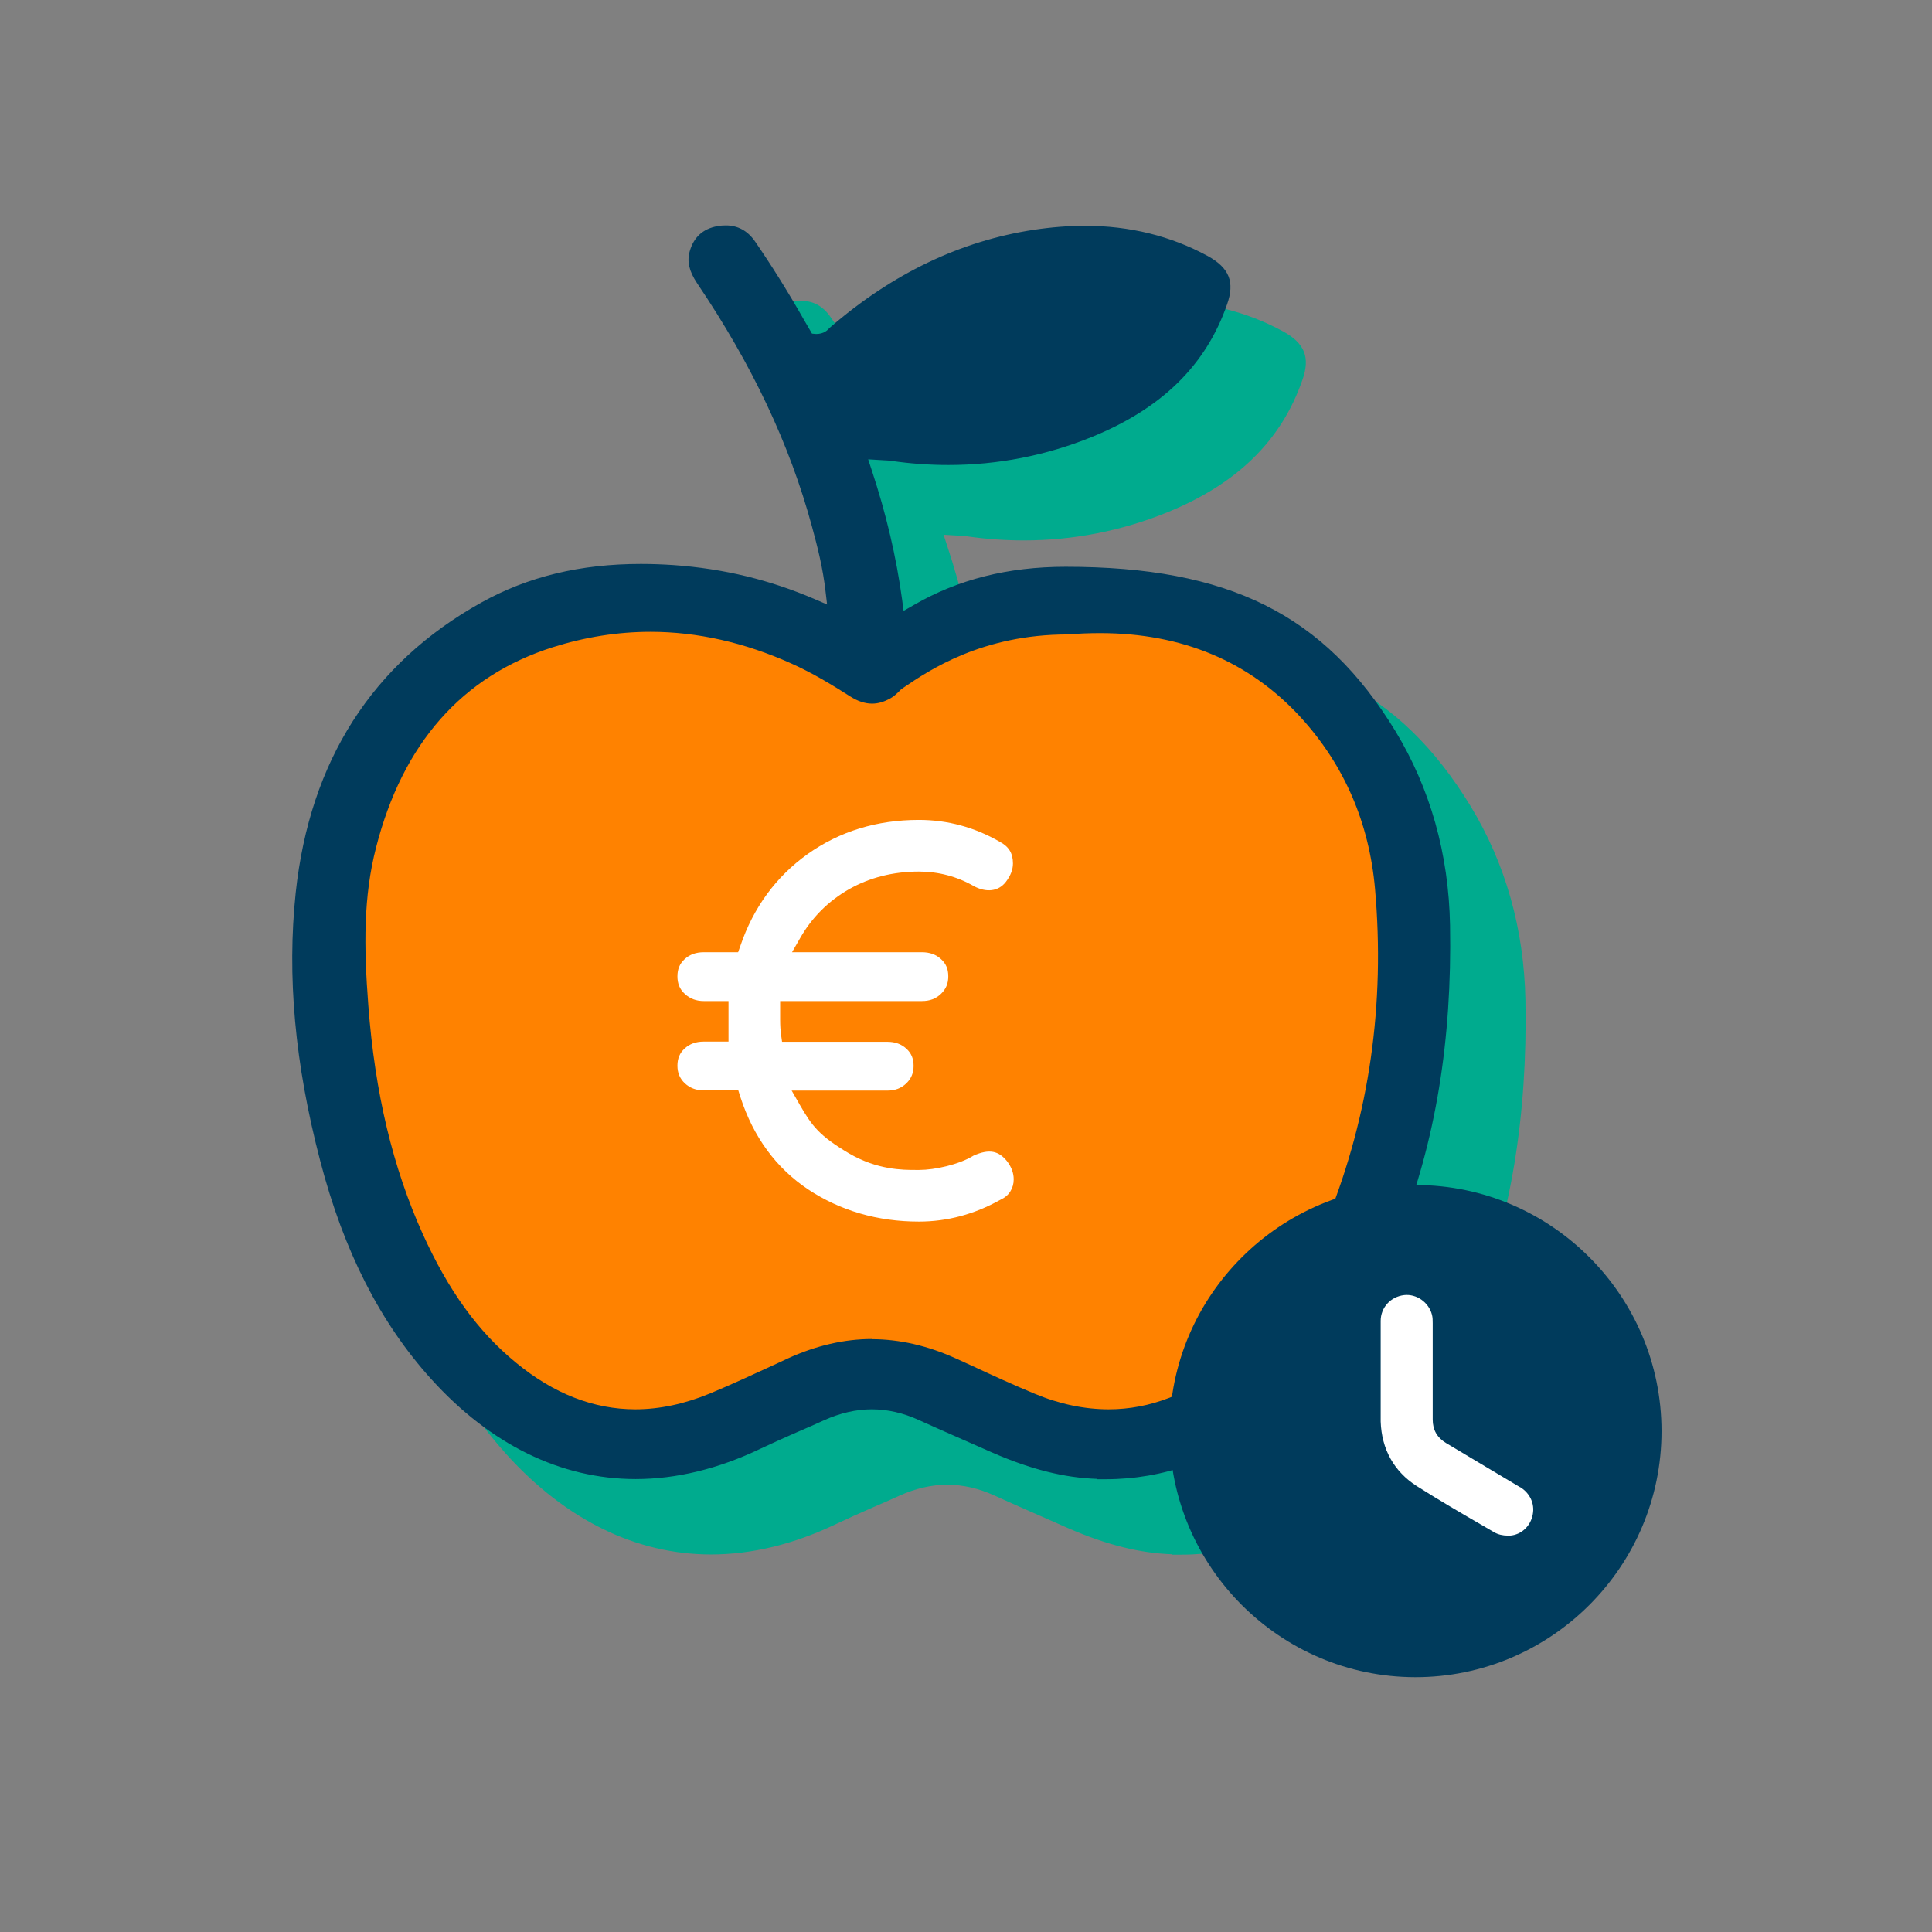
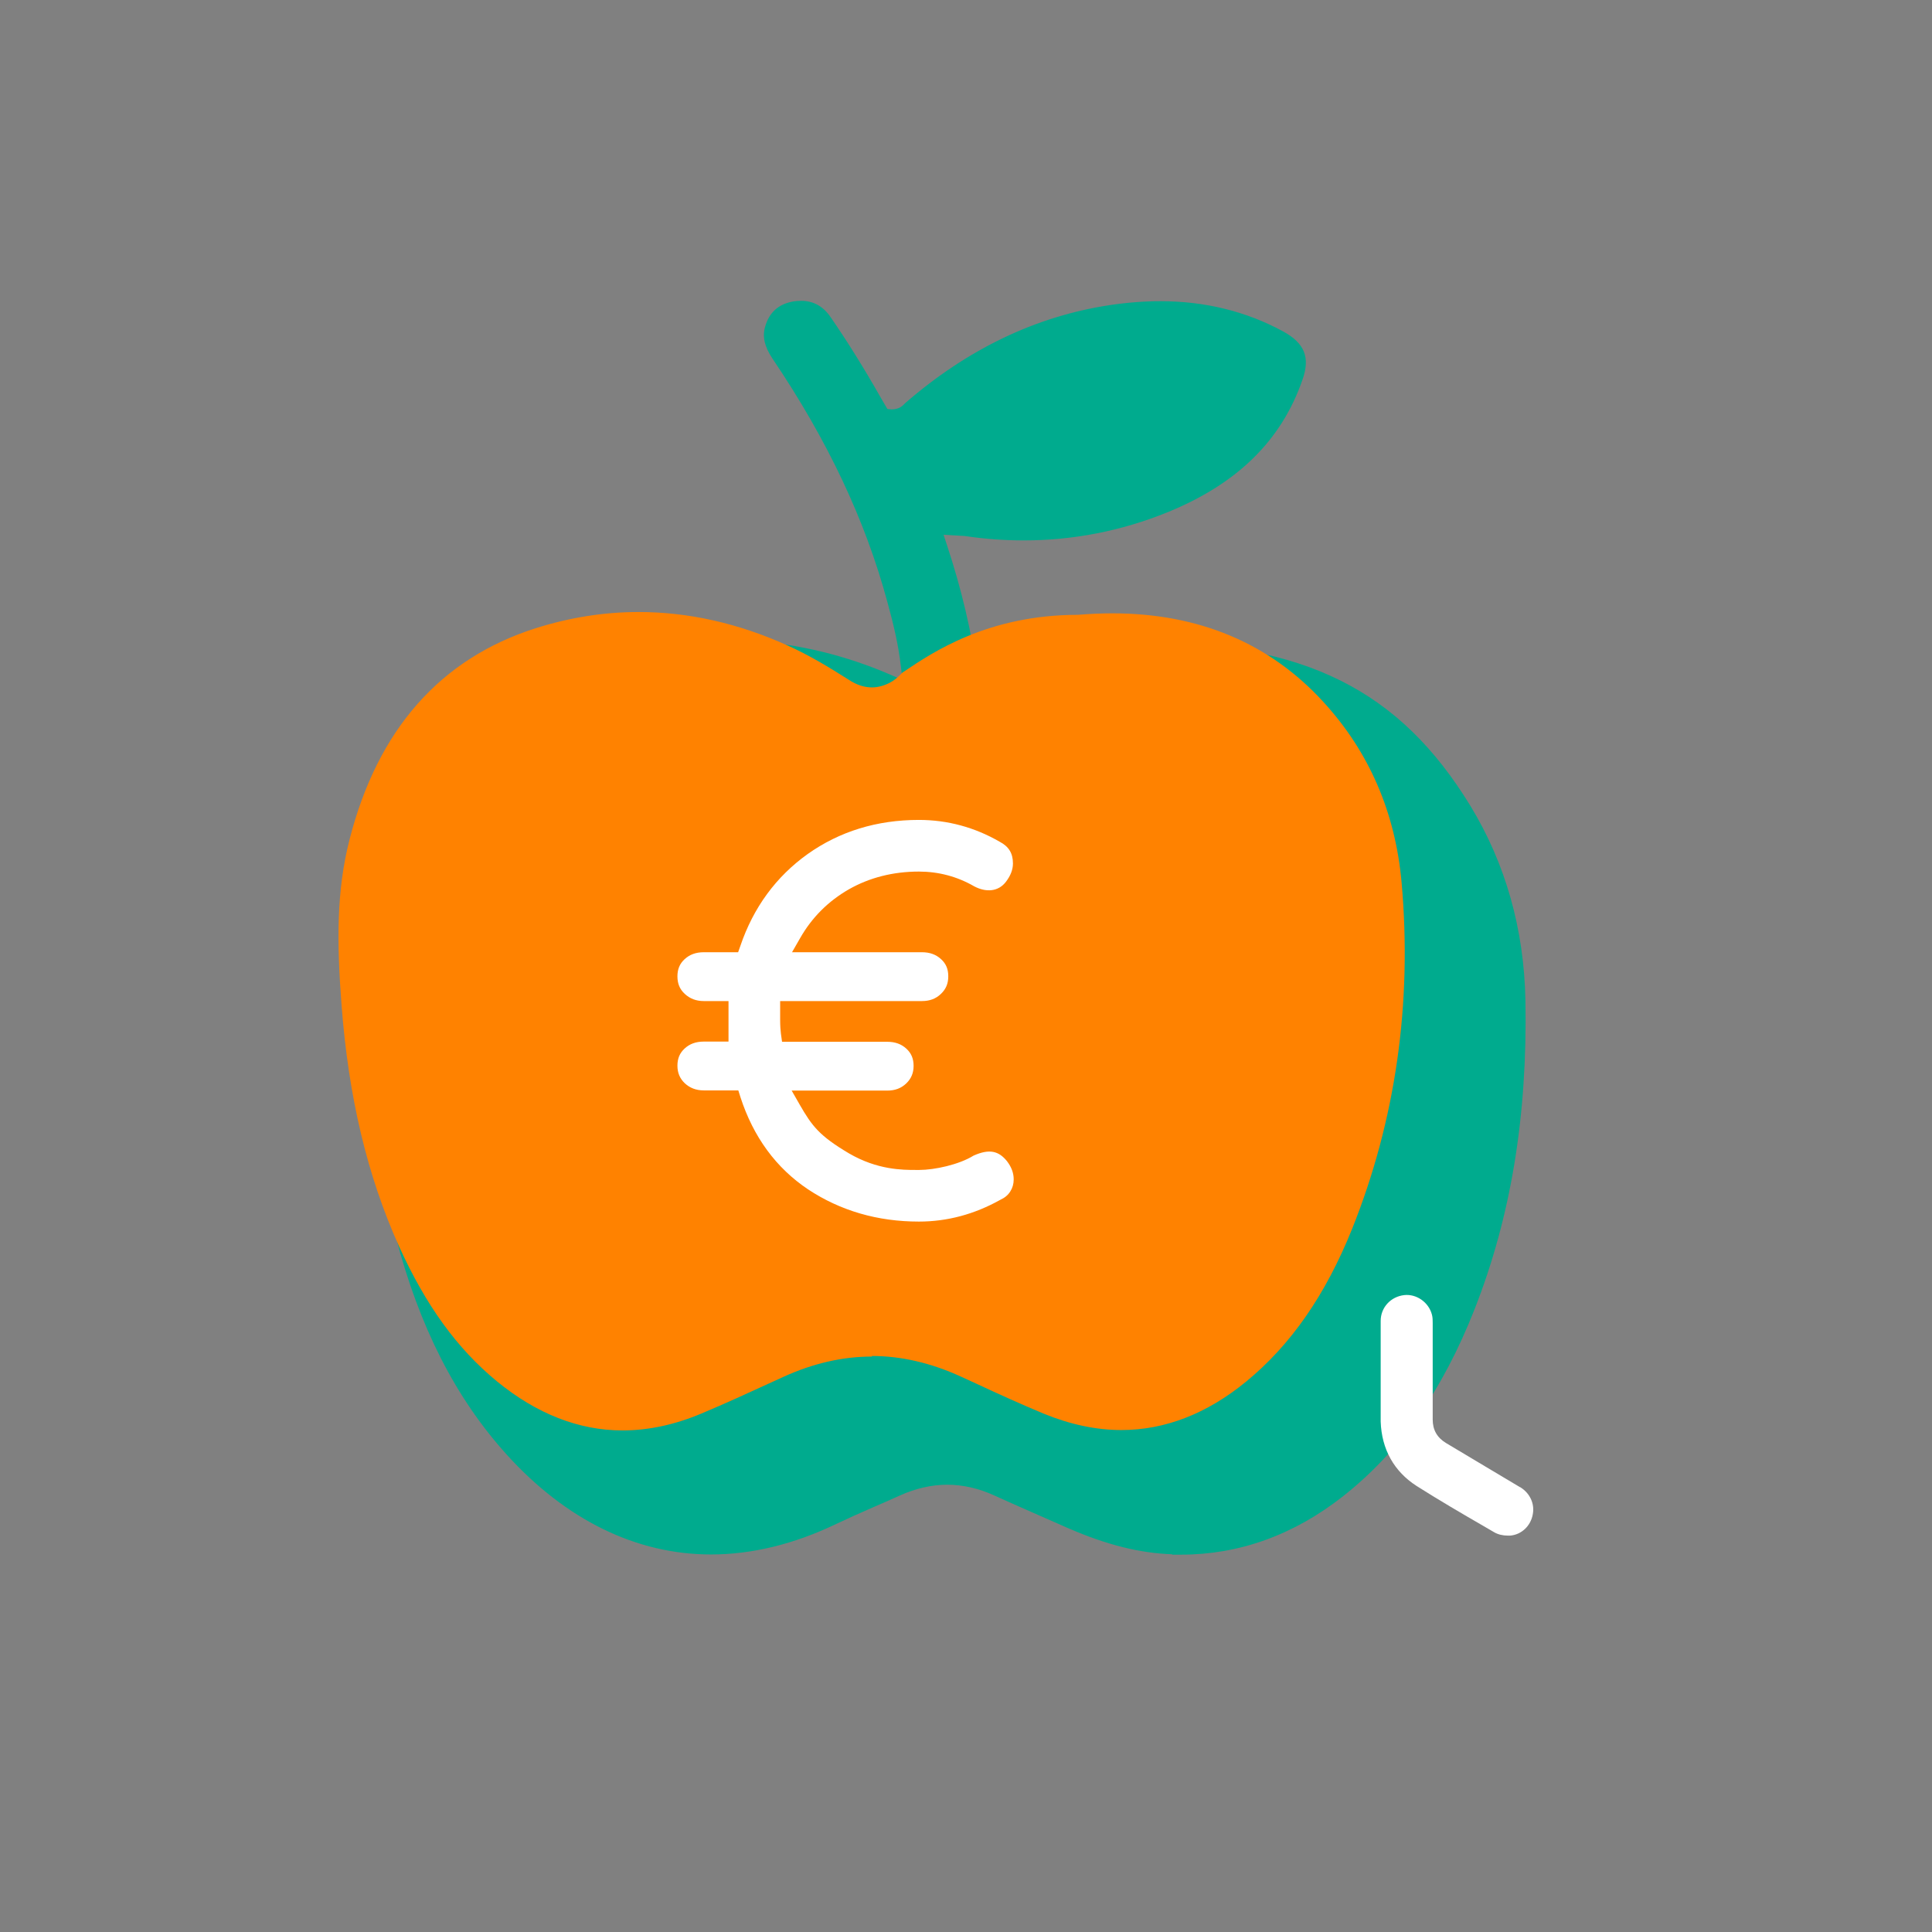
<svg xmlns="http://www.w3.org/2000/svg" width="80" height="80" viewBox="0 0 80 80" fill="none">
  <rect x="0" y="0" width="80" height="80" fill="#808080" stroke="none" />
  <path d="M48.539 64.359C47.188 64.312 45.822 63.969 44.238 63.282C43.216 62.829 42.185 62.384 41.171 61.924C40.523 61.627 39.867 61.479 39.22 61.479C38.572 61.479 37.901 61.635 37.245 61.932C36.87 62.103 36.496 62.267 36.113 62.431C35.614 62.65 35.122 62.868 34.63 63.102C32.874 63.945 31.126 64.367 29.44 64.367C26.349 64.367 23.43 62.938 20.98 60.23C18.864 57.889 17.358 54.938 16.383 51.192C15.329 47.165 15.001 43.528 15.368 40.078C15.953 34.63 18.537 30.587 23.048 28.074C24.983 26.997 27.145 26.474 29.659 26.474C30.104 26.474 30.556 26.49 31.017 26.521C33.085 26.669 34.997 27.13 36.862 27.934L37.37 28.152L37.307 27.621C37.198 26.654 36.972 25.756 36.745 24.929C35.825 21.526 34.271 18.232 31.984 14.845C31.657 14.353 31.563 13.947 31.68 13.534C31.844 12.948 32.226 12.597 32.82 12.488C32.944 12.464 33.062 12.457 33.179 12.457C33.67 12.457 34.076 12.675 34.38 13.112C35.075 14.119 35.762 15.22 36.418 16.375L36.745 16.936L36.917 16.952C37.245 16.952 37.393 16.788 37.479 16.695C40.07 14.447 42.904 13.097 45.94 12.636C46.665 12.527 47.376 12.472 48.055 12.472C49.897 12.472 51.606 12.894 53.128 13.721C54.025 14.213 54.26 14.798 53.932 15.727C53.058 18.248 51.224 20.043 48.32 21.221C46.431 21.986 44.433 22.377 42.396 22.377C41.616 22.377 40.82 22.322 40.023 22.205C39.93 22.189 39.828 22.189 39.711 22.181L39.071 22.142L39.212 22.572C39.821 24.414 40.234 26.177 40.476 27.949L40.539 28.418L40.96 28.176C42.794 27.114 44.855 26.591 47.251 26.591C54.002 26.591 57.951 28.558 60.894 33.381C62.345 35.77 63.11 38.478 63.165 41.436C63.251 46.205 62.564 50.38 61.065 54.197C59.739 57.577 57.959 60.105 55.625 61.947C53.573 63.563 51.309 64.375 48.905 64.375C48.905 64.375 48.656 64.375 48.531 64.375L48.539 64.359Z" fill="#00AB8E" />
  <path d="M36.098 56.148C37.315 56.148 38.556 56.437 39.782 56.999L40.429 57.295C41.35 57.725 42.279 58.146 43.216 58.536C44.3 58.981 45.385 59.215 46.431 59.215C48.234 59.215 49.967 58.544 51.59 57.217C53.448 55.696 54.884 53.627 55.984 50.895C57.787 46.392 58.482 41.561 58.037 36.542C57.779 33.647 56.695 31.134 54.798 29.065C52.574 26.63 49.631 25.397 46.057 25.397C45.588 25.397 45.112 25.42 44.628 25.459C40.905 25.459 38.595 27.028 37.479 27.777L37.37 27.848C37.167 28.058 37.026 28.175 36.862 28.261C36.613 28.394 36.355 28.464 36.105 28.464C35.793 28.464 35.473 28.363 35.153 28.152C34.365 27.652 33.514 27.13 32.585 26.716C30.556 25.803 28.496 25.342 26.443 25.342C25.015 25.342 23.586 25.569 22.181 26.014C18.232 27.27 15.641 30.212 14.478 34.747C13.924 36.894 13.947 39.048 14.143 41.615C14.431 45.432 15.212 48.694 16.515 51.59C17.631 54.056 18.927 55.844 20.581 57.202C22.221 58.544 23.969 59.231 25.779 59.231C26.841 59.231 27.942 58.997 29.05 58.529C30.018 58.123 30.97 57.686 31.922 57.249L32.437 57.014C33.663 56.453 34.896 56.172 36.105 56.172L36.098 56.148Z" fill="#FF8200" />
-   <path d="M45.416 61.237C44.066 61.19 42.7 60.847 41.116 60.16C40.094 59.707 39.063 59.262 38.049 58.802C37.401 58.505 36.745 58.357 36.097 58.357C35.45 58.357 34.779 58.513 34.123 58.81C33.748 58.981 33.374 59.145 32.991 59.309C32.492 59.528 32 59.746 31.508 59.98C29.752 60.823 28.004 61.245 26.318 61.245C23.227 61.245 20.308 59.816 17.858 57.108C15.742 54.767 14.236 51.816 13.26 48.07C12.207 44.043 11.879 40.406 12.246 36.956C12.831 31.508 15.415 27.465 19.926 24.952C21.861 23.875 24.023 23.352 26.537 23.352C26.981 23.352 27.434 23.368 27.895 23.399C29.963 23.547 31.875 24.008 33.74 24.811L34.248 25.03L34.185 24.499C34.076 23.532 33.85 22.634 33.623 21.807C32.702 18.404 31.149 15.11 28.862 11.723C28.535 11.231 28.441 10.825 28.558 10.412C28.722 9.826 29.104 9.475 29.698 9.366C29.822 9.342 29.939 9.334 30.056 9.334C30.548 9.334 30.954 9.553 31.259 9.99C31.953 10.997 32.64 12.097 33.295 13.252L33.623 13.815L33.795 13.83C34.123 13.83 34.271 13.666 34.357 13.572C36.948 11.325 39.781 9.974 42.818 9.514C43.543 9.405 44.254 9.35 44.933 9.35C46.775 9.35 48.484 9.772 50.006 10.599C50.903 11.091 51.138 11.676 50.81 12.605C49.935 15.126 48.101 16.921 45.198 18.099C43.309 18.864 41.311 19.255 39.274 19.255C38.494 19.255 37.697 19.2 36.901 19.083C36.808 19.067 36.706 19.067 36.589 19.059L35.949 19.02L36.09 19.45C36.699 21.291 37.112 23.055 37.354 24.827L37.416 25.295L37.838 25.053C39.672 23.992 41.733 23.469 44.129 23.469C50.88 23.469 54.829 25.436 57.772 30.259C59.223 32.648 59.988 35.356 60.043 38.314C60.129 43.083 59.442 47.258 57.943 51.075C56.617 54.455 54.837 56.983 52.503 58.825C50.451 60.441 48.187 61.252 45.783 61.252C45.783 61.252 45.534 61.252 45.409 61.252L45.416 61.237ZM36.097 55.453C37.253 55.453 38.431 55.727 39.594 56.257L40.211 56.538C41.085 56.944 41.967 57.35 42.856 57.717C43.887 58.146 44.917 58.357 45.908 58.357C47.617 58.357 49.272 57.717 50.81 56.453C52.574 55.009 53.939 53.042 54.985 50.443C56.702 46.166 57.358 41.576 56.937 36.808C56.695 34.06 55.657 31.672 53.861 29.705C51.746 27.395 48.952 26.216 45.557 26.216C45.112 26.216 44.66 26.232 44.207 26.271C40.671 26.271 38.47 27.754 37.416 28.472L37.315 28.542C37.12 28.745 36.987 28.855 36.831 28.94C36.589 29.065 36.355 29.136 36.113 29.136C35.816 29.136 35.512 29.034 35.208 28.839C34.459 28.363 33.655 27.871 32.765 27.473C30.837 26.607 28.878 26.162 26.935 26.162C25.576 26.162 24.218 26.38 22.884 26.802C19.13 27.996 16.671 30.79 15.571 35.098C15.048 37.136 15.063 39.18 15.251 41.623C15.524 45.252 16.265 48.351 17.506 51.098C18.568 53.44 19.793 55.141 21.37 56.429C22.923 57.709 24.585 58.357 26.31 58.357C27.317 58.357 28.363 58.131 29.416 57.694C30.337 57.311 31.235 56.89 32.14 56.476L32.624 56.25C33.787 55.719 34.958 55.446 36.113 55.446L36.097 55.453Z" fill="#003B5C" />
-   <path d="M58.63 49.077C53.011 49.077 48.429 53.643 48.429 59.255C48.429 64.866 52.995 69.44 58.599 69.448C64.211 69.456 68.8 64.882 68.8 59.263C68.8 53.651 64.234 49.077 58.63 49.069V49.077ZM63.149 62.642C63.087 62.97 62.829 63.235 62.494 63.266C62.337 63.282 62.15 63.251 62.017 63.173C60.948 62.548 59.871 61.932 58.825 61.261C57.959 60.706 57.514 59.879 57.483 58.849C57.459 58.178 57.483 57.506 57.483 56.835C57.483 56.117 57.483 55.399 57.483 54.689C57.483 54.291 57.787 53.979 58.178 53.932C58.529 53.893 58.888 54.142 58.981 54.509C59.005 54.595 59.005 54.689 59.005 54.782C59.005 56.109 59.005 57.436 59.005 58.771C59.005 59.317 59.247 59.739 59.715 60.02C60.737 60.636 61.76 61.237 62.775 61.846C63.071 62.025 63.204 62.33 63.149 62.642Z" fill="#003B5C" />
  <path d="M62.939 61.58L61.565 60.761C61.003 60.425 60.441 60.09 59.879 59.754C59.505 59.528 59.325 59.208 59.325 58.778C59.325 57.935 59.325 57.085 59.325 56.242V54.79C59.325 54.681 59.325 54.556 59.294 54.439C59.161 53.924 58.654 53.572 58.147 53.627C57.585 53.69 57.171 54.142 57.171 54.696C57.171 55.204 57.171 55.711 57.171 56.218V56.851V57.467C57.171 57.935 57.171 58.404 57.171 58.864C57.21 60.012 57.725 60.932 58.662 61.533C59.575 62.111 60.519 62.665 61.44 63.196L61.869 63.446C62.026 63.539 62.228 63.586 62.431 63.586C62.463 63.586 62.502 63.586 62.533 63.586C63.001 63.547 63.384 63.188 63.469 62.704C63.555 62.259 63.345 61.822 62.947 61.58H62.939Z" fill="white" />
  <path d="M29.143 45.151H30.572L30.658 45.424C31.196 47.087 32.141 48.367 33.46 49.249C34.794 50.131 36.332 50.583 38.049 50.583C39.227 50.583 40.351 50.279 41.413 49.686C41.616 49.592 41.74 49.483 41.834 49.335C41.928 49.186 41.975 49.022 41.975 48.835C41.975 48.57 41.881 48.32 41.694 48.078C41.358 47.664 40.976 47.555 40.312 47.852C39.711 48.226 38.697 48.445 38.064 48.445H37.932C37.37 48.445 36.332 48.445 35.153 47.758C33.928 47.032 33.623 46.626 33.116 45.744L32.781 45.159H36.738C37.058 45.159 37.315 45.065 37.526 44.862C37.729 44.667 37.83 44.433 37.83 44.136C37.83 43.84 37.737 43.614 37.534 43.426C37.323 43.231 37.065 43.138 36.738 43.138H32.383L32.336 42.802C32.32 42.677 32.304 42.482 32.304 42.209V41.452H38.174C38.494 41.452 38.751 41.358 38.962 41.155C39.165 40.96 39.266 40.734 39.266 40.429C39.266 40.125 39.173 39.906 38.97 39.719C38.759 39.524 38.502 39.43 38.174 39.43H32.796L33.132 38.845C33.616 37.994 34.295 37.315 35.153 36.823C36.004 36.34 36.98 36.09 38.049 36.09C38.861 36.09 39.633 36.293 40.336 36.699C40.82 36.956 41.335 36.933 41.655 36.511C41.85 36.254 41.944 36.004 41.944 35.754C41.944 35.333 41.772 35.052 41.397 34.856C40.359 34.256 39.235 33.951 38.049 33.951C36.308 33.951 34.763 34.427 33.444 35.364C32.133 36.3 31.196 37.58 30.658 39.165L30.564 39.43H29.143C28.816 39.43 28.558 39.524 28.347 39.719C28.144 39.906 28.051 40.133 28.051 40.429C28.051 40.726 28.144 40.96 28.355 41.155C28.566 41.35 28.823 41.452 29.143 41.452H30.166V43.13H29.143C28.816 43.13 28.558 43.223 28.347 43.419C28.144 43.606 28.051 43.832 28.051 44.129C28.051 44.425 28.152 44.66 28.355 44.855C28.566 45.05 28.823 45.151 29.143 45.151Z" fill="white" />
</svg>